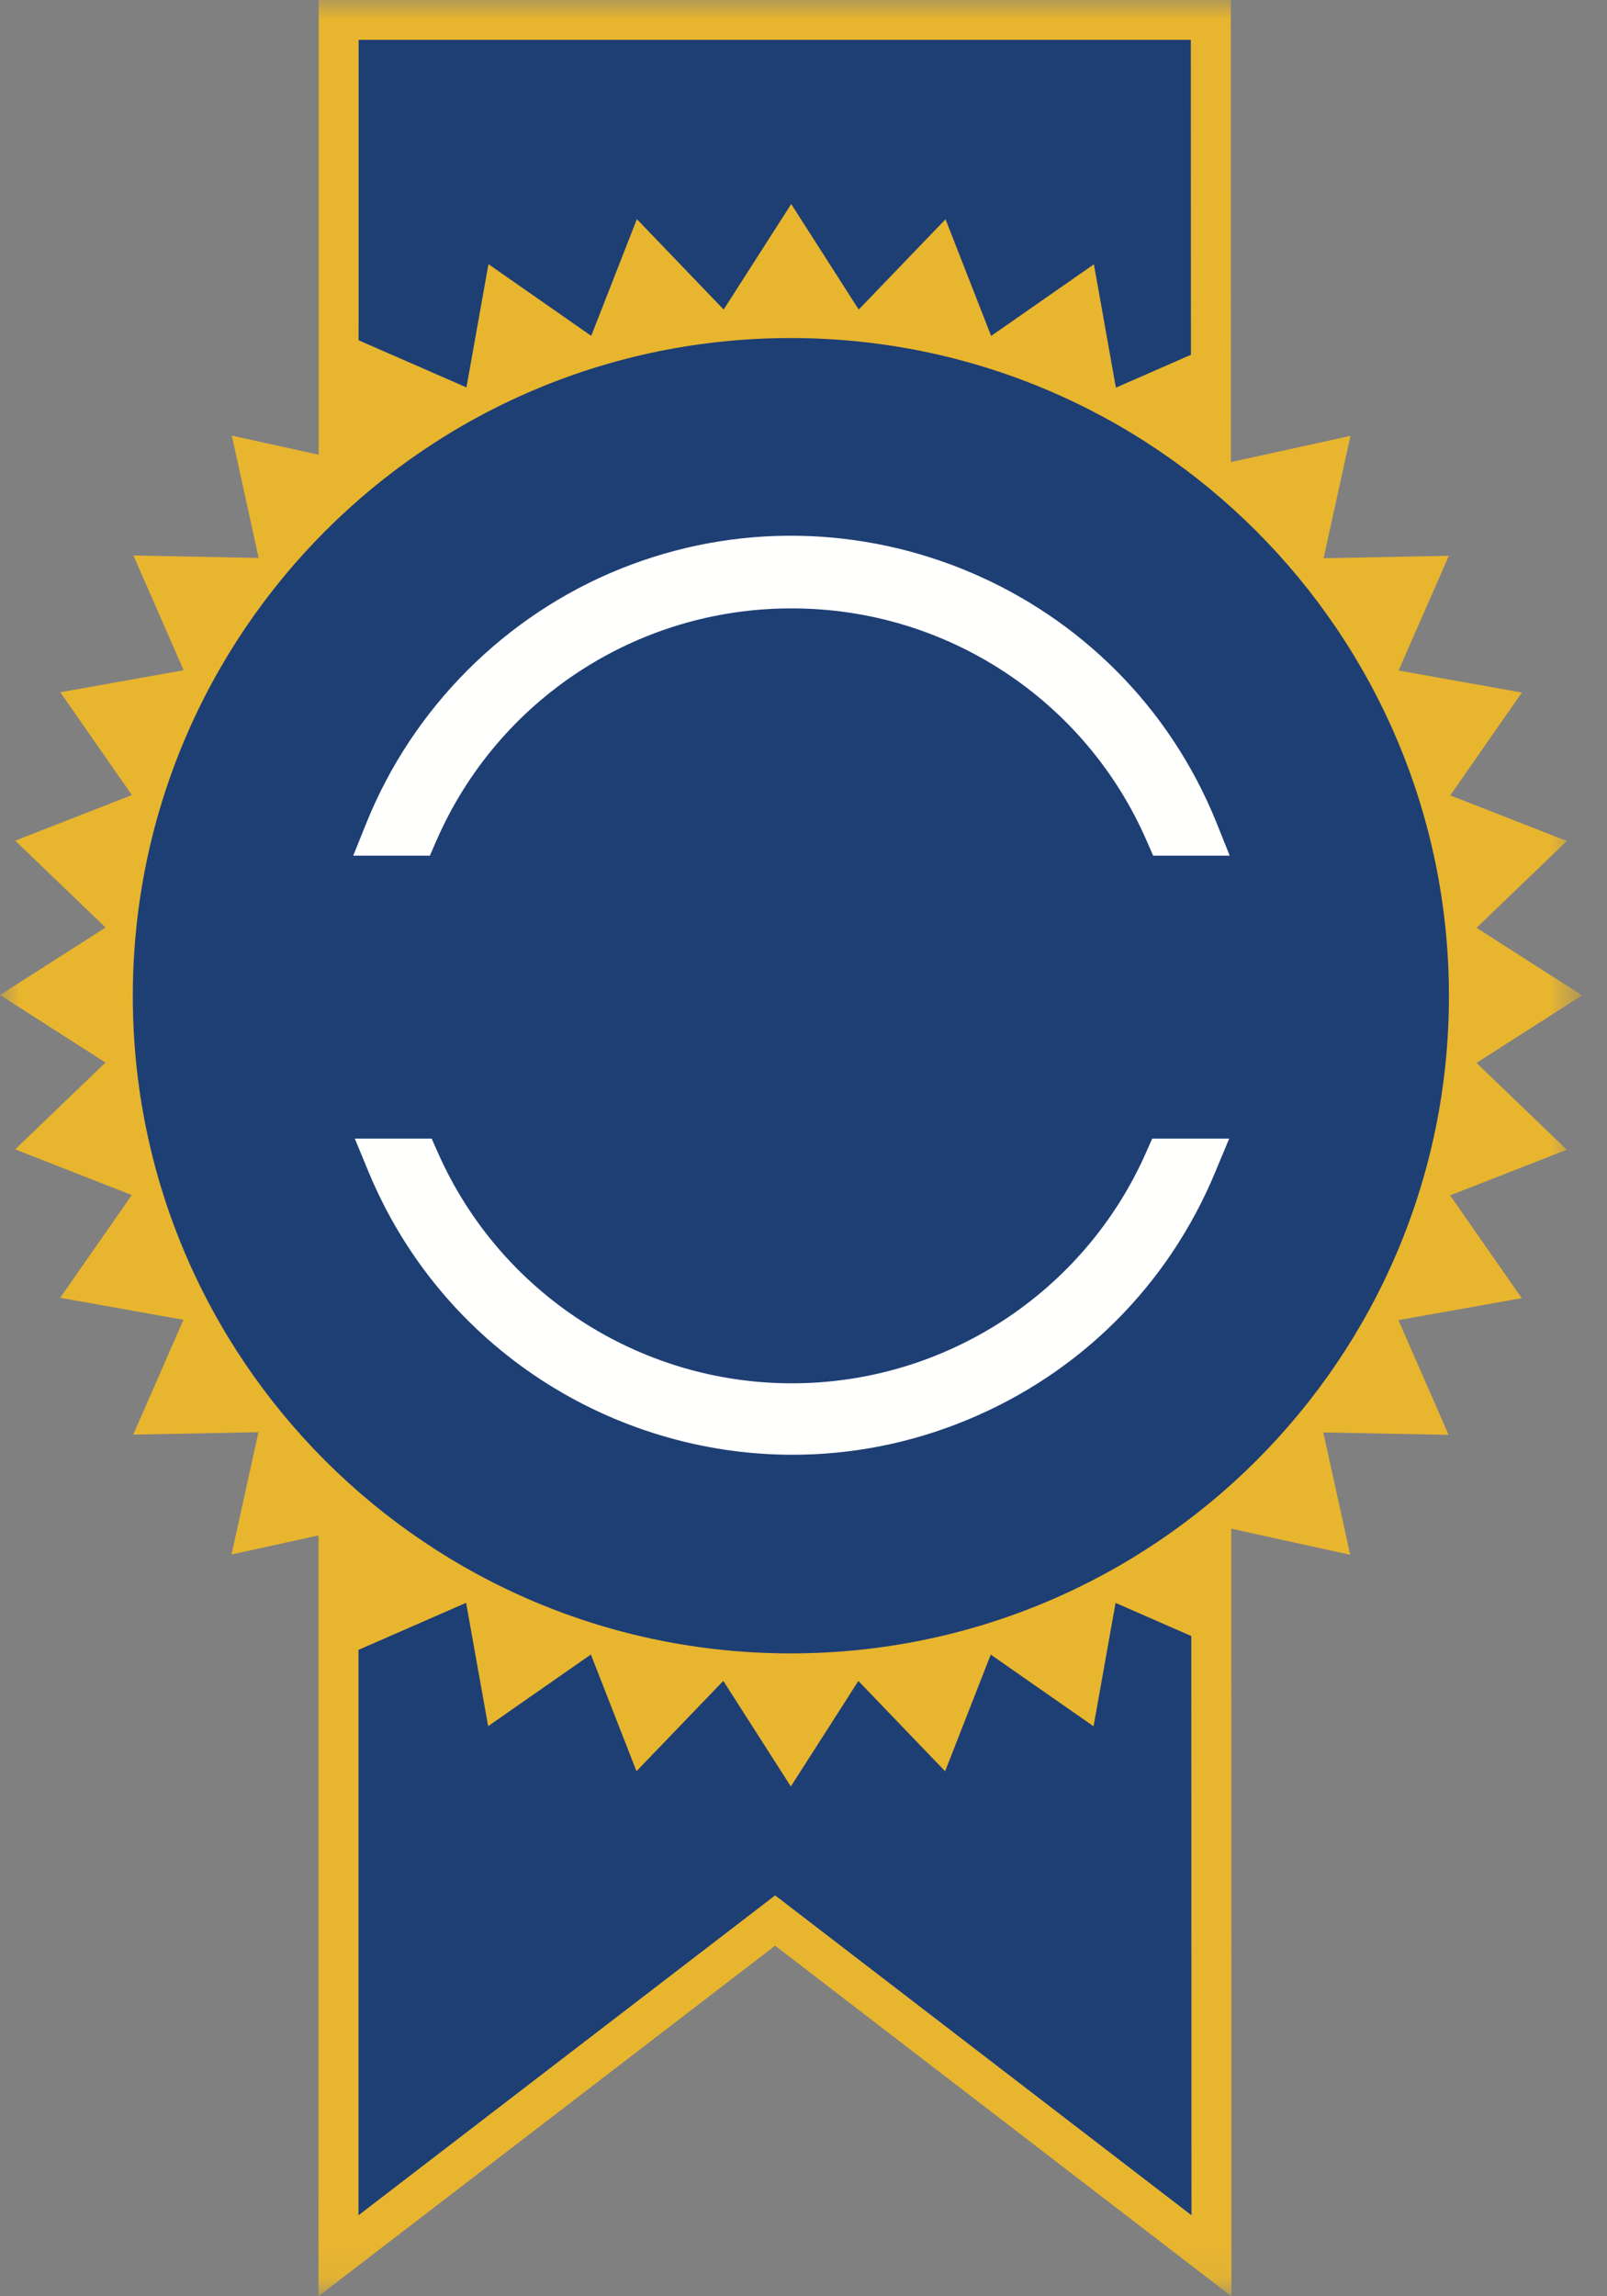
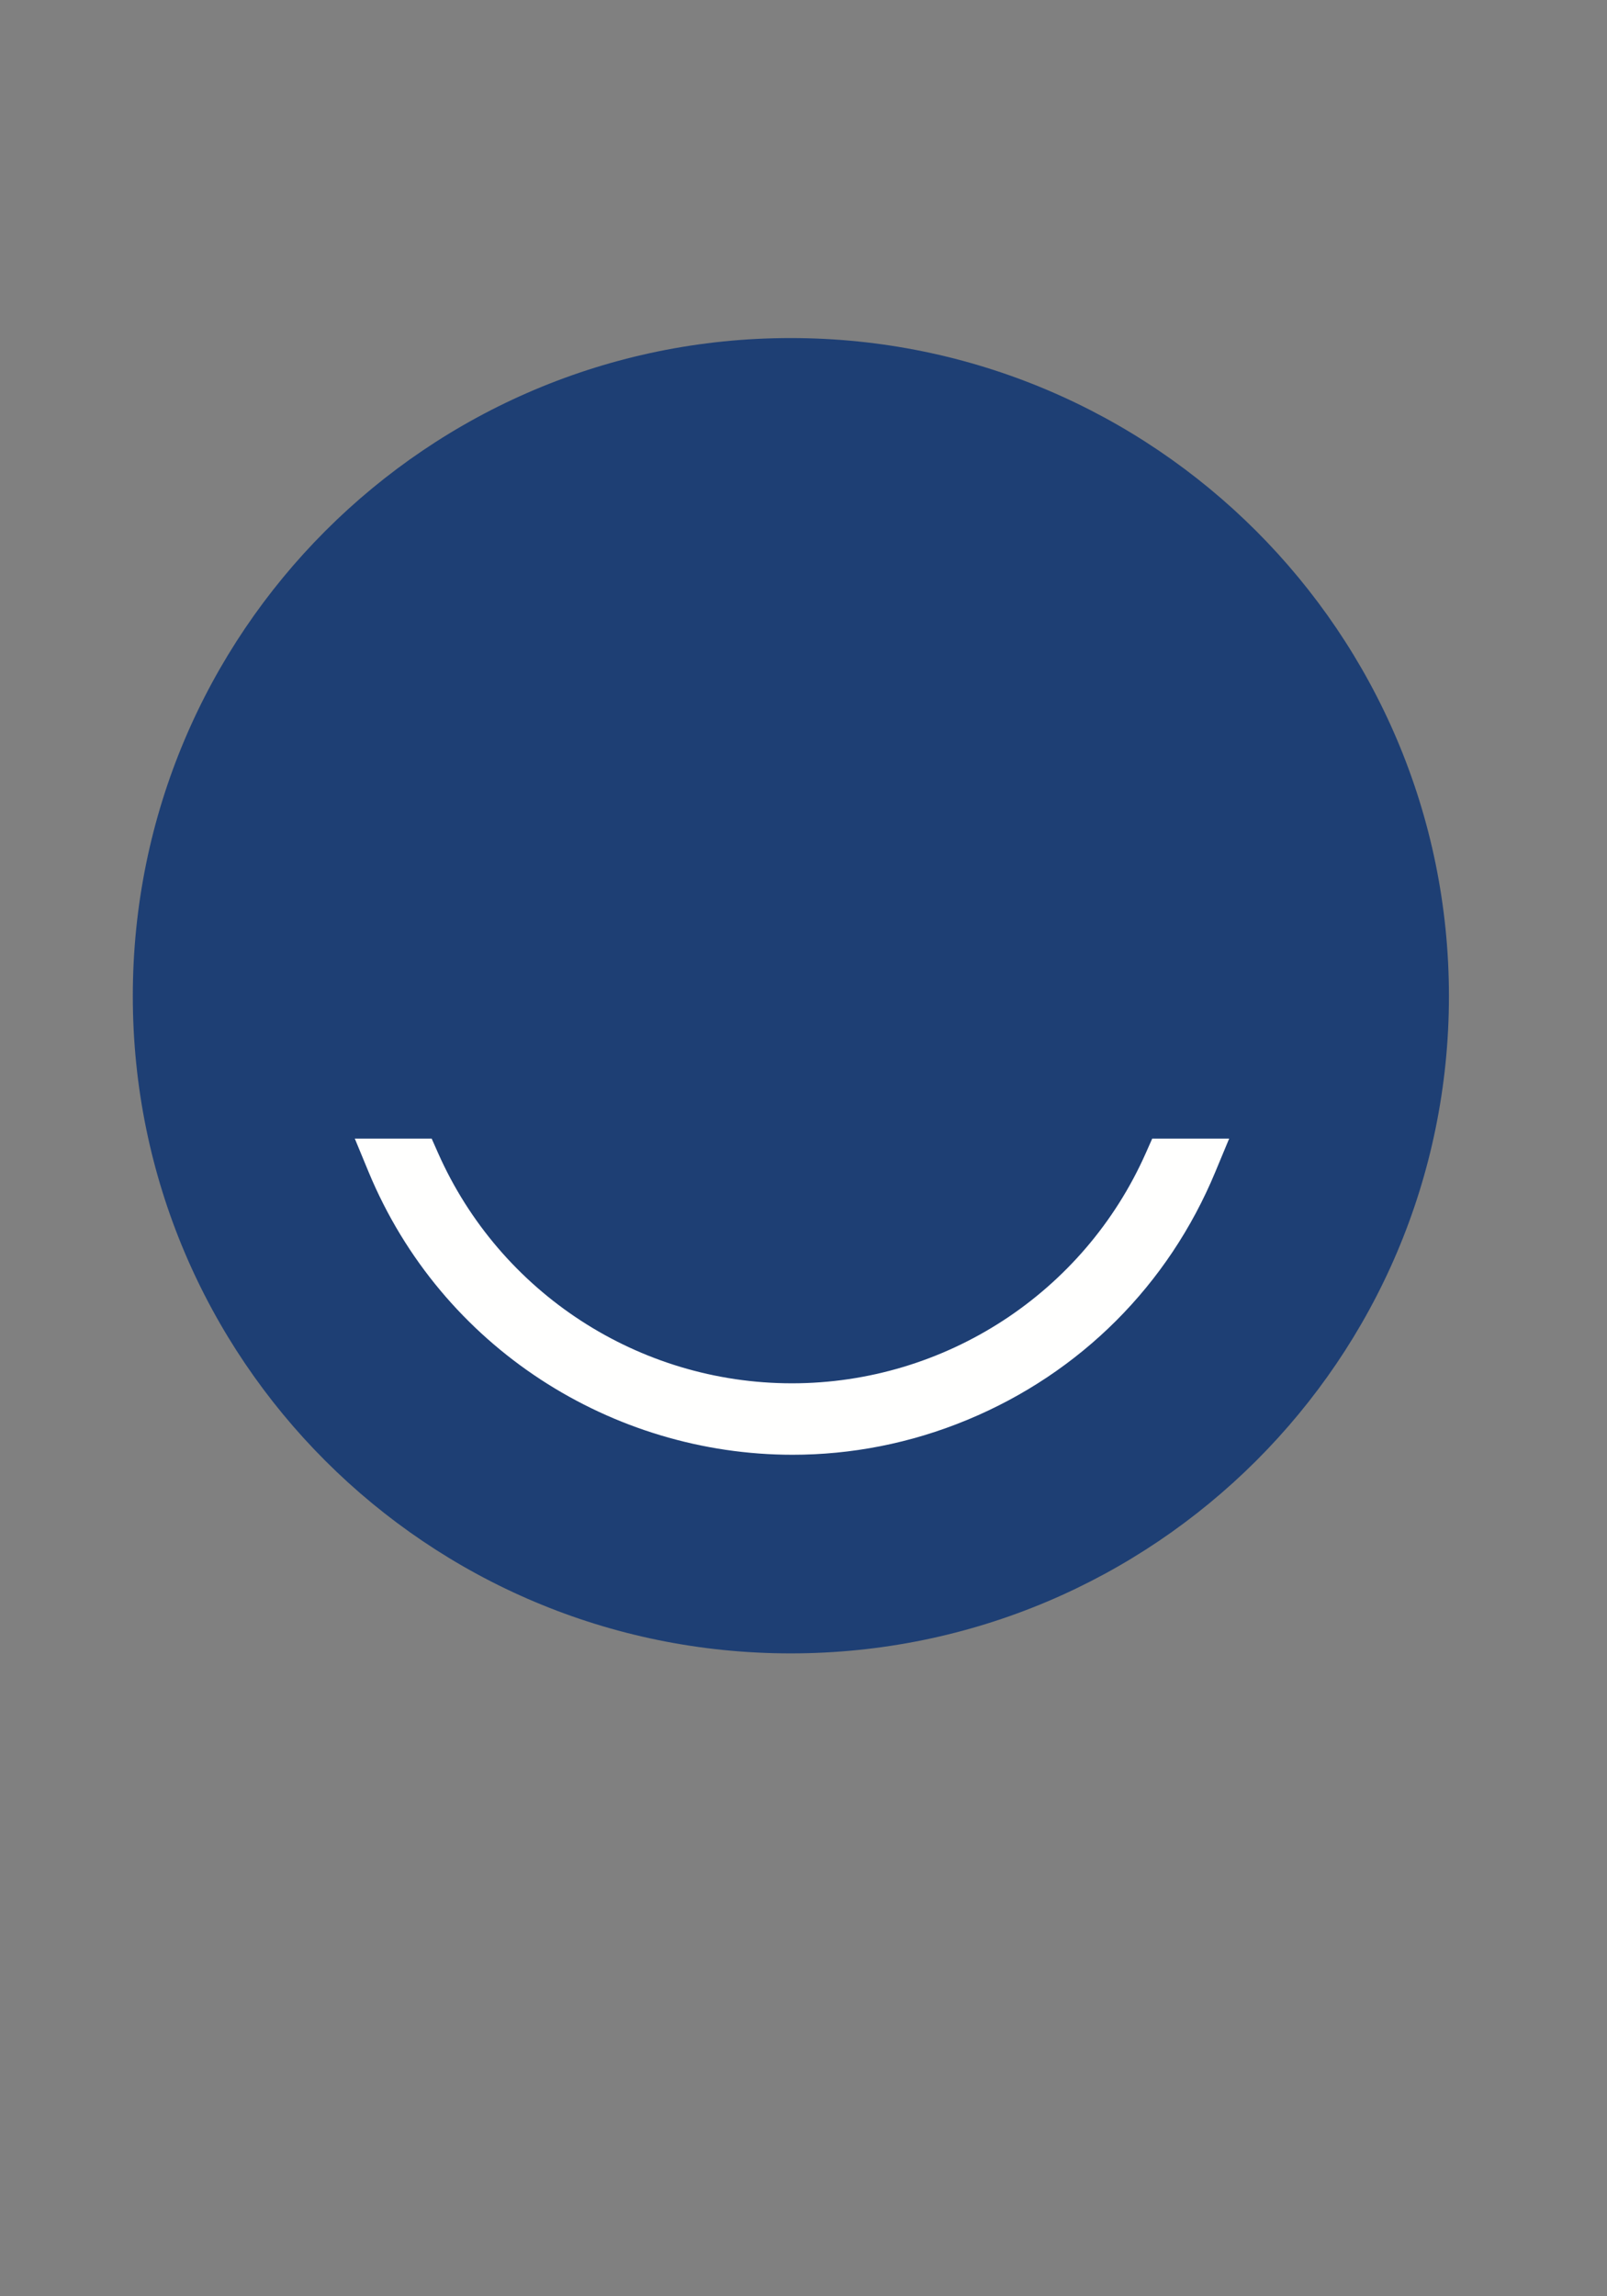
<svg xmlns="http://www.w3.org/2000/svg" width="42" height="60" viewBox="0 0 42 60" fill="none">
  <rect x="0" y="0" width="42" height="60" fill="#808080" stroke="none" />
  <mask id="mask0_192_90471" style="mask-type:luminance" maskUnits="userSpaceOnUse" x="0" y="0" width="42" height="60">
-     <path fill-rule="evenodd" clip-rule="evenodd" d="M0 0H41.348V59.94H0V0Z" fill="white" />
-   </mask>
+     </mask>
  <g mask="url(#mask0_192_90471)">
-     <path fill-rule="evenodd" clip-rule="evenodd" d="M31.125 1.042H9.371L9.367 31.631V57.887L20.259 49.527L31.142 57.886L31.125 1.042Z" fill="#1E3F74" />
    <path fill-rule="evenodd" clip-rule="evenodd" d="M20.259 49.527L9.367 57.887V43.111L12.182 41.88L12.758 45.103L15.443 43.231L16.635 46.28L18.904 43.92L20.669 46.679L22.434 43.922L24.701 46.282L25.894 43.234L28.581 45.106L29.156 41.883L31.138 42.75L31.142 57.886L20.259 49.527ZM31.125 1.042L31.127 9.27L29.164 10.129L28.59 6.906L25.904 8.778L24.712 5.729L22.443 8.089L20.679 5.331L18.913 8.088L16.645 5.726L15.452 8.776L12.766 6.902L12.191 10.123L9.37 8.89L9.371 1.042H31.125ZM38.589 27.773L41.348 26.008L38.59 24.243L40.951 21.975L37.903 20.783L39.775 18.096L36.553 17.52L37.866 14.522L34.593 14.586L35.296 11.389L32.17 12.074L32.167 0H8.329L8.328 11.882L6.059 11.382L6.76 14.579L3.487 14.514L4.799 17.513L1.575 18.088L3.447 20.774L0.397 21.966L2.759 24.236L0 25.999L2.757 27.764L0.396 30.032L3.444 31.226L1.573 33.91L4.794 34.486L3.482 37.486L6.754 37.422L6.051 40.618L8.326 40.119L8.325 59.998L20.259 50.839L32.184 60L32.179 39.943L35.288 40.626L34.586 37.428L37.86 37.492L36.549 34.494L39.771 33.92L37.9 31.234L40.95 30.042L38.589 27.773Z" fill="#E8B52F" />
  </g>
  <path fill-rule="evenodd" clip-rule="evenodd" d="M3.471 26.028C3.471 35.515 11.165 43.202 20.664 43.202C30.16 43.202 37.869 35.515 37.869 26.028C37.869 16.535 30.16 8.833 20.664 8.833C11.165 8.833 3.471 16.535 3.471 26.028Z" fill="#1E3F74" />
-   <path fill-rule="evenodd" clip-rule="evenodd" d="M20.674 15.897C20.681 15.897 20.686 15.897 20.693 15.897C20.696 15.897 20.697 15.897 20.7 15.897C24.729 15.897 28.369 18.284 29.973 21.979L30.138 22.357H32.139L31.793 21.494C29.323 15.37 22.331 12.399 16.207 14.866C13.207 16.076 10.792 18.492 9.58 21.494L9.232 22.357H11.236L11.4 21.979C13.005 18.283 16.644 15.897 20.674 15.897Z" fill="#FFFFFE" />
  <path fill-rule="evenodd" clip-rule="evenodd" d="M20.698 36.145C20.697 36.145 20.695 36.145 20.694 36.145C16.696 36.144 13.066 33.781 11.448 30.125L11.282 29.751H9.273L9.632 30.619C11.542 35.226 16.013 38.012 20.715 38.012C22.239 38.012 23.788 37.719 25.283 37.099C28.238 35.875 30.539 33.574 31.764 30.619L32.125 29.751H30.114L29.948 30.125C28.329 33.782 24.698 36.145 20.698 36.145Z" fill="#FFFFFE" />
</svg>